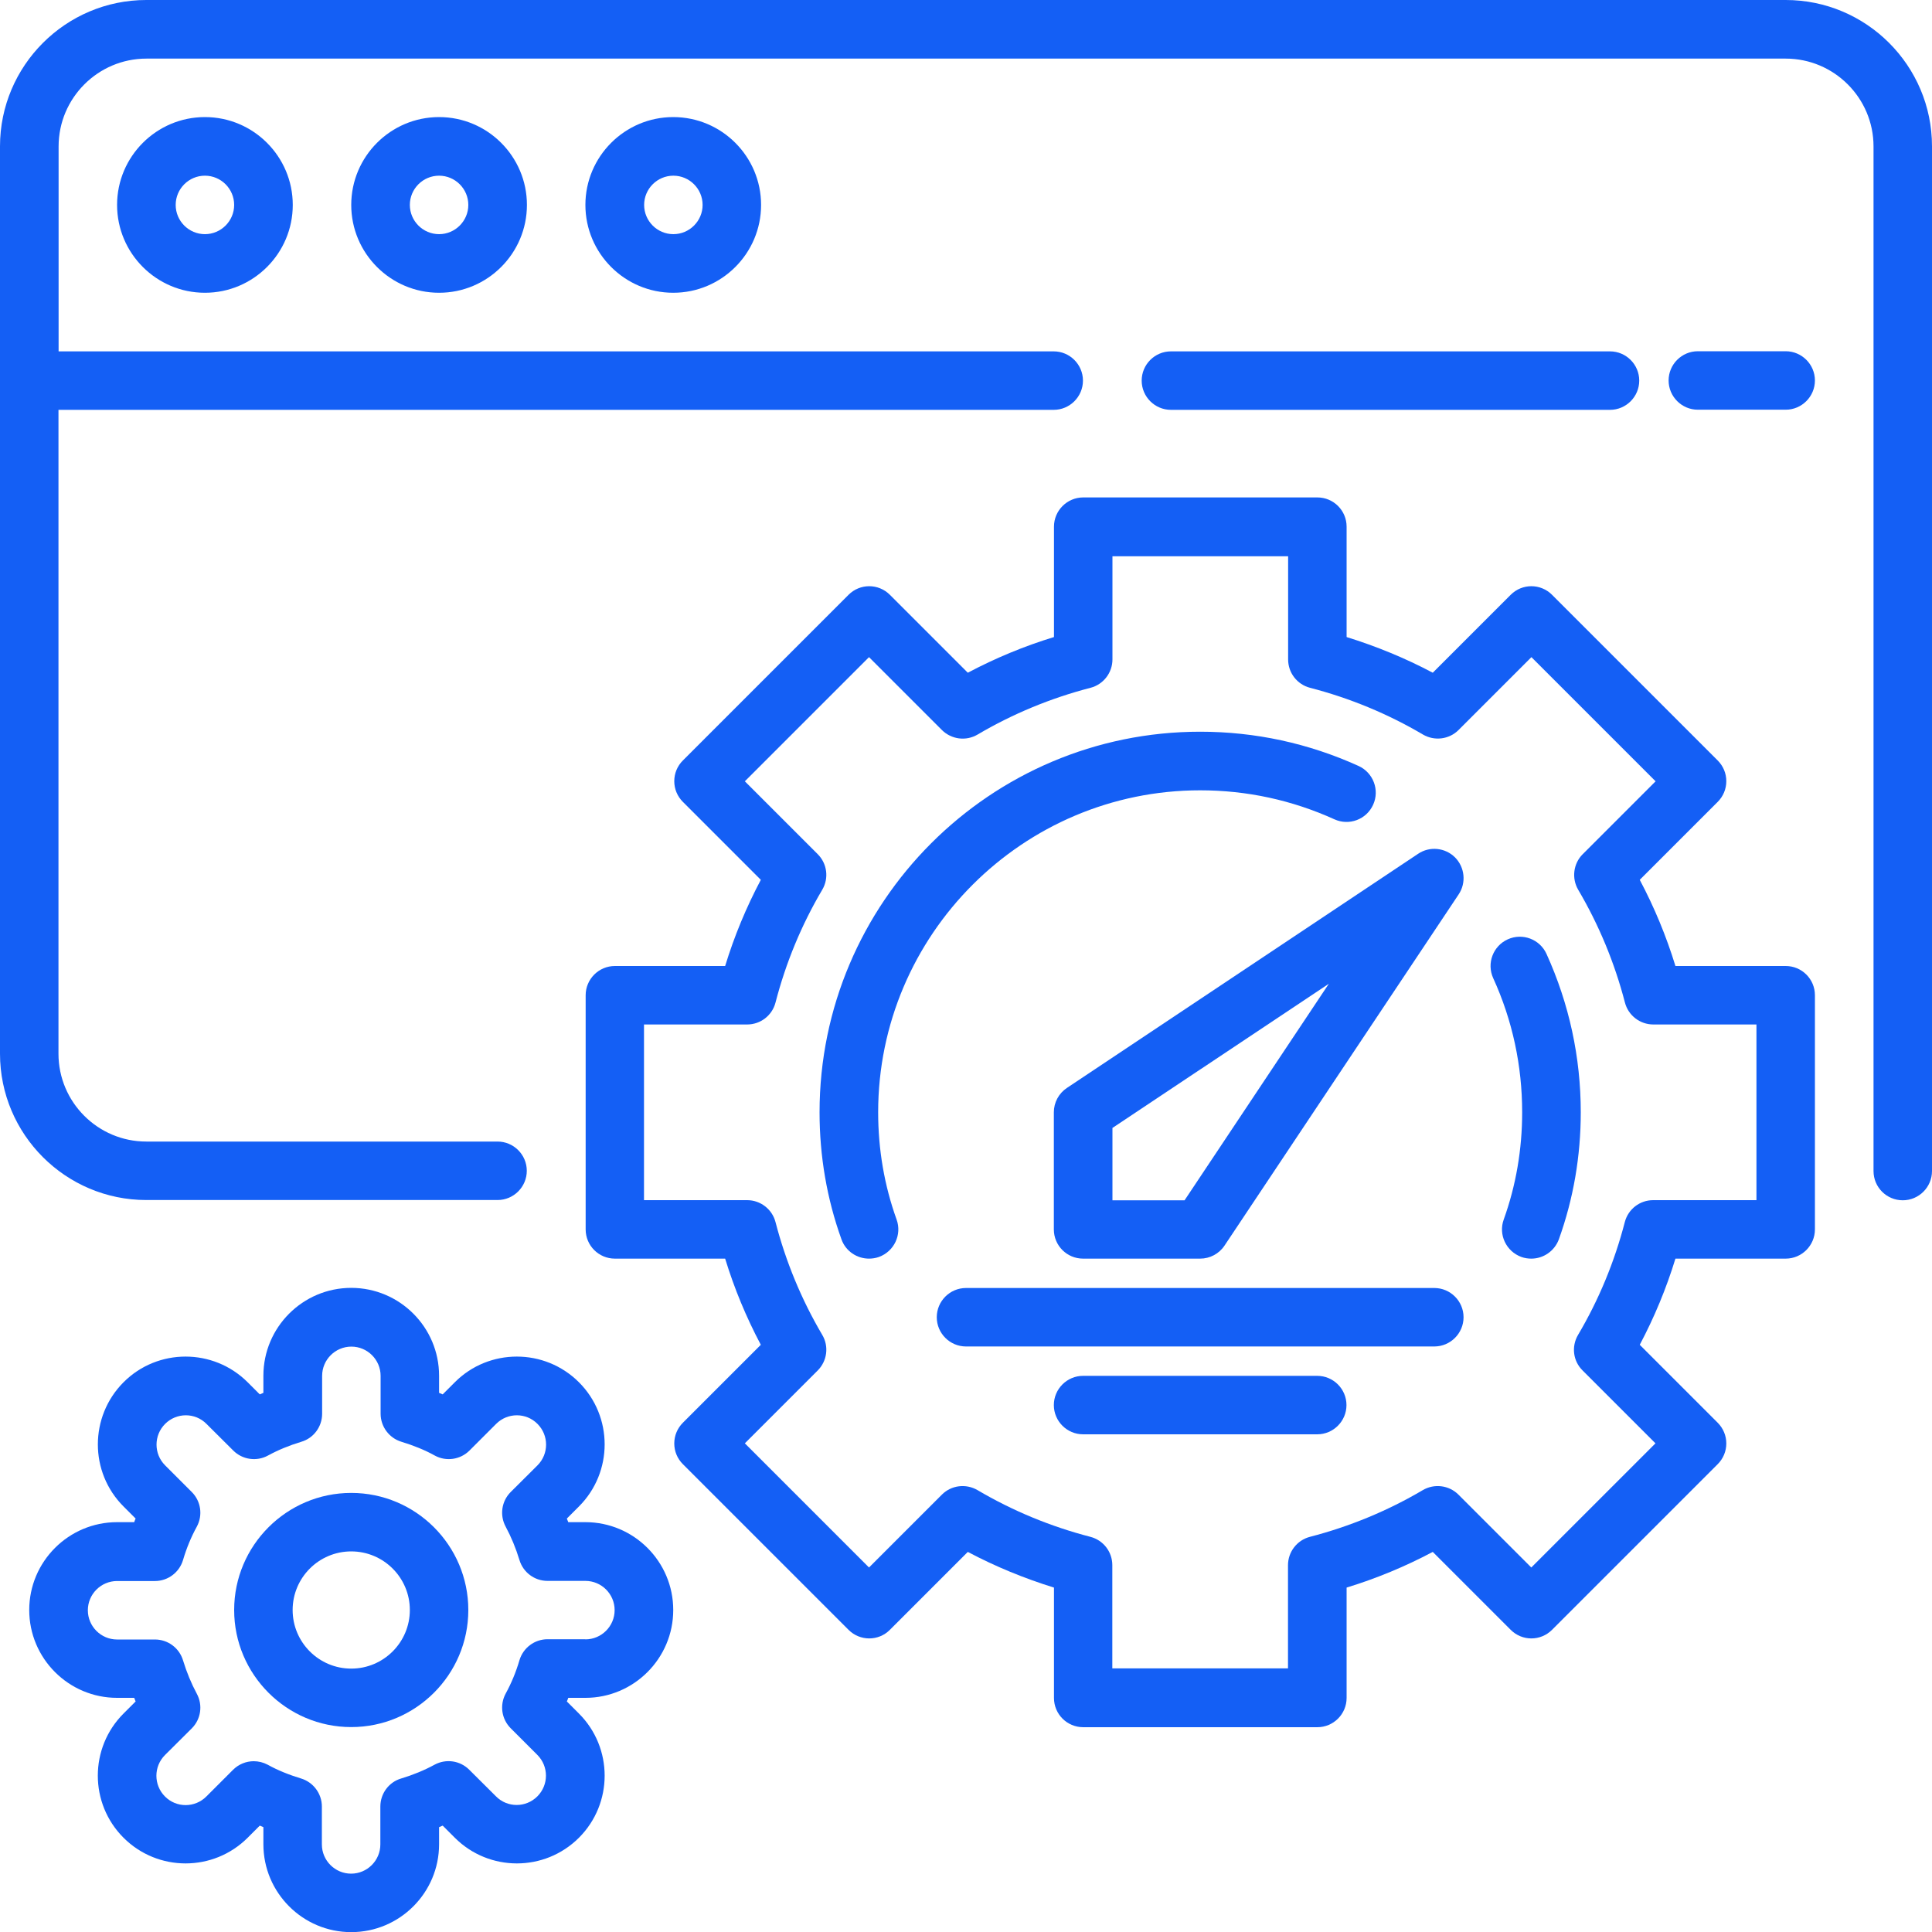
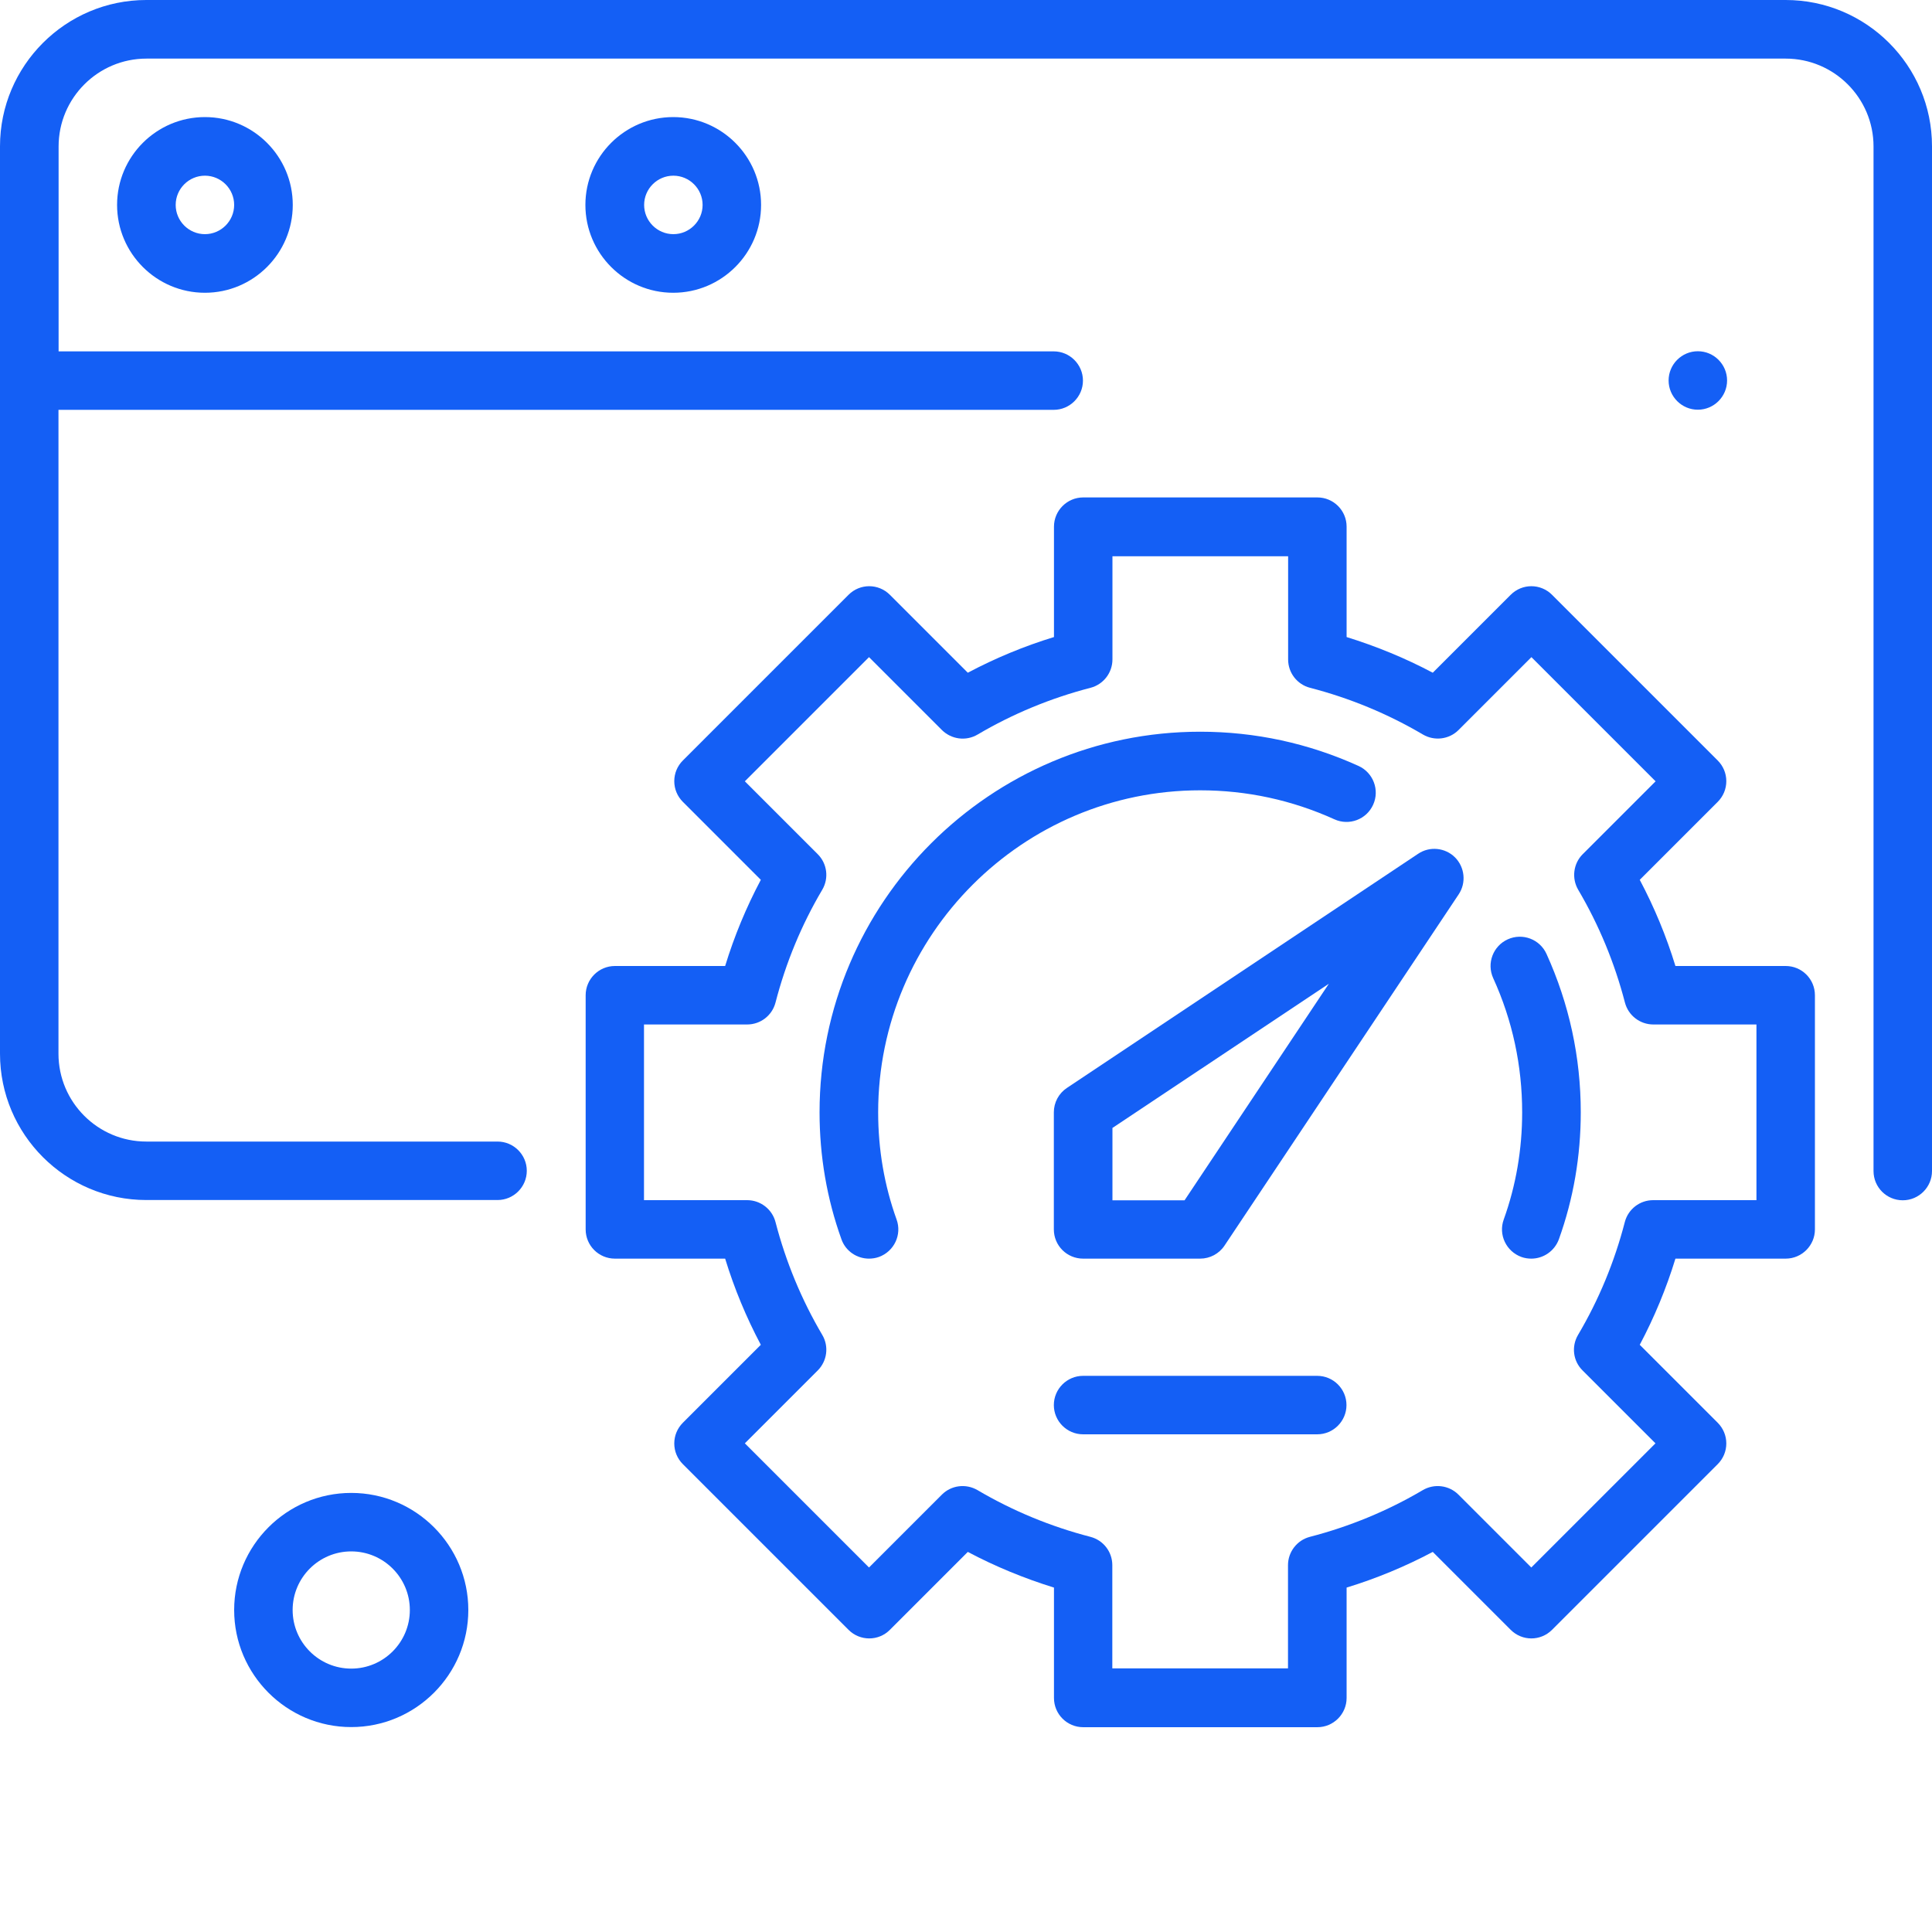
<svg xmlns="http://www.w3.org/2000/svg" id="Layer_1" version="1.1" viewBox="0 0 150 150">
  <defs>
    <style>
      .st0 {
        fill: #145ff5;
      }
    </style>
  </defs>
  <g id="Layer_25">
    <g>
      <path class="st0" d="M138.64,0H11.36C5.1,0,0,5.1,0,11.36v70.45c0,6.27,5.1,11.36,11.36,11.36h27.27c1.25,0,2.27-1.02,2.27-2.27s-1.02-2.27-2.27-2.27H11.36c-3.76,0-6.82-3.06-6.82-6.82V31.82h77.27c1.25,0,2.27-1.02,2.27-2.27s-1.02-2.27-2.27-2.27H4.55v-15.91c0-3.76,3.06-6.82,6.82-6.82h127.27c3.76,0,6.82,3.06,6.82,6.82v79.55c0,1.26,1.02,2.27,2.27,2.27s2.27-1.02,2.27-2.27V11.36c0-6.27-5.1-11.36-11.36-11.36Z" />
-       <path class="st0" d="M125,31.82c1.25,0,2.27-1.02,2.27-2.27s-1.02-2.27-2.27-2.27h-34.09c-1.25,0-2.27,1.02-2.27,2.27s1.02,2.27,2.27,2.27h34.09Z" />
-       <path class="st0" d="M138.64,27.27h-6.82c-1.25,0-2.27,1.02-2.27,2.27s1.02,2.27,2.27,2.27h6.82c1.25,0,2.27-1.02,2.27-2.27s-1.02-2.27-2.27-2.27Z" />
+       <path class="st0" d="M138.64,27.27h-6.82c-1.25,0-2.27,1.02-2.27,2.27s1.02,2.27,2.27,2.27c1.25,0,2.27-1.02,2.27-2.27s-1.02-2.27-2.27-2.27Z" />
      <path class="st0" d="M9.09,15.91c0,3.76,3.06,6.82,6.82,6.82s6.82-3.06,6.82-6.82-3.06-6.82-6.82-6.82-6.82,3.06-6.82,6.82ZM18.18,15.91c0,1.25-1.02,2.27-2.27,2.27s-2.27-1.02-2.27-2.27,1.02-2.27,2.27-2.27,2.27,1.02,2.27,2.27Z" />
-       <path class="st0" d="M27.27,15.91c0,3.76,3.06,6.82,6.82,6.82s6.82-3.06,6.82-6.82-3.06-6.82-6.82-6.82-6.82,3.06-6.82,6.82ZM36.36,15.91c0,1.25-1.02,2.27-2.27,2.27s-2.27-1.02-2.27-2.27,1.02-2.27,2.27-2.27,2.27,1.02,2.27,2.27Z" />
      <path class="st0" d="M45.45,15.91c0,3.76,3.06,6.82,6.82,6.82s6.82-3.06,6.82-6.82-3.06-6.82-6.82-6.82-6.82,3.06-6.82,6.82ZM54.55,15.91c0,1.25-1.02,2.27-2.27,2.27s-2.27-1.02-2.27-2.27,1.02-2.27,2.27-2.27,2.27,1.02,2.27,2.27Z" />
      <path class="st0" d="M138.64,75h-8.56c-.71-2.32-1.64-4.56-2.77-6.69l6.05-6.05c.43-.43.67-1,.67-1.61s-.24-1.18-.67-1.61l-12.86-12.86c-.89-.89-2.32-.89-3.21,0l-6.05,6.05c-2.13-1.13-4.37-2.05-6.69-2.77v-8.57c0-1.26-1.02-2.27-2.27-2.27h-18.18c-1.25,0-2.27,1.02-2.27,2.27v8.57c-2.32.71-4.56,1.64-6.69,2.77l-6.05-6.05c-.89-.89-2.32-.89-3.21,0l-12.86,12.86c-.43.43-.67,1-.67,1.61s.24,1.18.67,1.61l6.05,6.05c-1.13,2.13-2.06,4.37-2.77,6.69h-8.56c-1.25,0-2.27,1.02-2.27,2.27v18.18c0,1.26,1.02,2.27,2.27,2.27h8.56c.71,2.32,1.64,4.56,2.77,6.69l-6.05,6.05c-.43.43-.67,1-.67,1.61s.24,1.18.67,1.61l12.86,12.86c.89.89,2.33.89,3.21,0l6.05-6.05c2.13,1.13,4.37,2.05,6.69,2.77v8.57c0,1.26,1.02,2.27,2.27,2.27h18.18c1.25,0,2.27-1.02,2.27-2.27v-8.57c2.32-.71,4.56-1.64,6.69-2.77l6.05,6.05c.89.89,2.32.89,3.21,0l12.86-12.86c.43-.43.67-1,.67-1.61s-.24-1.18-.67-1.61l-6.05-6.05c1.13-2.13,2.06-4.37,2.77-6.69h8.56c1.25,0,2.27-1.02,2.27-2.27v-18.18c0-1.26-1.02-2.27-2.27-2.27h0ZM136.36,93.18h-8.01c-1.04,0-1.94.7-2.2,1.7-.8,3.09-2.02,6.04-3.63,8.76-.53.9-.39,2.03.35,2.76l5.66,5.66-9.64,9.64-5.66-5.66c-.73-.73-1.87-.87-2.76-.35-2.73,1.61-5.68,2.83-8.77,3.63-1,.26-1.7,1.17-1.7,2.2v8.01h-13.64v-8.01c0-1.04-.7-1.94-1.7-2.2-3.09-.8-6.04-2.02-8.77-3.63-.9-.52-2.03-.38-2.76.35l-5.66,5.66-9.64-9.64,5.66-5.66c.73-.73.88-1.87.35-2.76-1.61-2.73-2.83-5.68-3.63-8.76-.26-1-1.17-1.7-2.2-1.7h-8.01v-13.64h8.01c1.04,0,1.94-.7,2.2-1.7.8-3.09,2.02-6.04,3.63-8.76.53-.9.38-2.03-.35-2.76l-5.66-5.66,9.64-9.64,5.66,5.66c.74.73,1.87.88,2.77.35,2.73-1.61,5.68-2.83,8.77-3.63,1-.26,1.7-1.17,1.7-2.2v-8.01h13.64v8.01c0,1.04.7,1.94,1.7,2.2,3.09.8,6.04,2.02,8.77,3.63.89.52,2.03.38,2.76-.35l5.66-5.66,9.64,9.64-5.66,5.66c-.73.73-.87,1.87-.35,2.76,1.61,2.73,2.83,5.68,3.63,8.76.26,1,1.17,1.7,2.2,1.7h8.01v13.64Z" />
      <path class="st0" d="M81.82,86.36v9.09c0,1.26,1.02,2.27,2.27,2.27h9.09c.76,0,1.47-.38,1.89-1.01l18.18-27.27c.6-.9.48-2.1-.28-2.87-.76-.76-1.97-.89-2.87-.28l-27.27,18.18c-.63.42-1.01,1.13-1.01,1.89ZM86.36,87.58l16.81-11.2-11.2,16.81h-5.6v-5.6Z" />
      <path class="st0" d="M117.06,72.93c-1.14.52-1.65,1.86-1.13,3.01,1.5,3.29,2.25,6.8,2.25,10.42,0,2.88-.48,5.68-1.43,8.32-.43,1.18.19,2.48,1.37,2.91.25.09.51.13.77.13.93,0,1.8-.58,2.14-1.5,1.13-3.14,1.7-6.46,1.7-9.86,0-4.28-.9-8.42-2.66-12.3-.52-1.14-1.86-1.65-3.01-1.13h0Z" />
      <path class="st0" d="M68.18,86.36c0-13.78,11.22-25,25-25,3.63,0,7.13.76,10.42,2.25,1.14.52,2.49.02,3.01-1.13.52-1.14.01-2.49-1.13-3.01-3.88-1.76-8.02-2.66-12.3-2.66-16.29,0-29.55,13.25-29.55,29.55,0,3.4.57,6.72,1.7,9.86.33.93,1.21,1.5,2.14,1.5.25,0,.52-.04.77-.13,1.18-.43,1.8-1.73,1.37-2.91-.95-2.64-1.43-5.44-1.43-8.32h0Z" />
-       <path class="st0" d="M111.36,100h-36.36c-1.25,0-2.27,1.02-2.27,2.27s1.02,2.27,2.27,2.27h36.36c1.25,0,2.27-1.02,2.27-2.27s-1.02-2.27-2.27-2.27Z" />
      <path class="st0" d="M102.27,106.82h-18.18c-1.25,0-2.27,1.02-2.27,2.27s1.02,2.27,2.27,2.27h18.18c1.25,0,2.27-1.02,2.27-2.27s-1.02-2.27-2.27-2.27Z" />
-       <path class="st0" d="M45.45,118.18h-1.33c-.04-.09-.08-.19-.11-.28l.94-.94c2.66-2.66,2.66-6.98,0-9.64-2.66-2.66-6.99-2.66-9.64,0l-.94.94c-.09-.04-.19-.08-.28-.12v-1.33c0-3.76-3.06-6.82-6.82-6.82s-6.82,3.06-6.82,6.82v1.33c-.09.04-.19.08-.28.12l-.94-.94c-2.66-2.66-6.99-2.66-9.64,0s-2.66,6.98,0,9.64l.94.94c-.04.09-.08.18-.11.28h-1.33c-3.76,0-6.82,3.06-6.82,6.82s3.06,6.82,6.82,6.82h1.33c.04.09.07.19.11.28l-.94.94c-2.66,2.66-2.66,6.98,0,9.64,2.66,2.66,6.98,2.66,9.64,0l.94-.94.28.12v1.33c0,3.76,3.06,6.82,6.82,6.82s6.82-3.06,6.82-6.82v-1.33c.09-.04.19-.08.28-.12l.94.94c2.66,2.66,6.98,2.66,9.64,0,2.66-2.66,2.66-6.98,0-9.64l-.94-.94c.04-.09.08-.18.11-.28h1.33c3.76,0,6.82-3.06,6.82-6.82s-3.06-6.82-6.82-6.82ZM45.45,127.27h-2.94c-1,0-1.89.66-2.18,1.63-.27.92-.63,1.79-1.07,2.59-.48.89-.32,1.98.39,2.69l2.07,2.07c.89.89.89,2.33,0,3.22-.89.89-2.33.89-3.21,0l-2.08-2.07c-.71-.71-1.8-.87-2.69-.39-.79.43-1.66.79-2.59,1.07-.96.28-1.62,1.17-1.62,2.18v2.94c0,1.25-1.02,2.27-2.27,2.27s-2.27-1.02-2.27-2.27v-2.94c0-1-.66-1.89-1.62-2.18-.92-.28-1.8-.63-2.59-1.07-.34-.18-.71-.27-1.08-.27-.59,0-1.17.23-1.61.67l-2.07,2.07c-.89.89-2.33.89-3.21,0-.89-.89-.89-2.33,0-3.22l2.08-2.07c.71-.71.87-1.8.39-2.69-.43-.8-.79-1.67-1.07-2.59-.29-.96-1.17-1.62-2.18-1.62h-2.94c-1.25,0-2.27-1.02-2.27-2.27s1.02-2.27,2.27-2.27h2.94c1,0,1.89-.66,2.18-1.63.27-.92.63-1.79,1.07-2.59.48-.89.32-1.98-.39-2.69l-2.07-2.07c-.89-.89-.89-2.33,0-3.22.89-.89,2.33-.89,3.21,0l2.08,2.07c.71.71,1.81.87,2.69.39.79-.43,1.66-.79,2.59-1.07.96-.28,1.62-1.17,1.62-2.18v-2.94c0-1.25,1.02-2.27,2.27-2.27s2.27,1.02,2.27,2.27v2.94c0,1,.66,1.89,1.62,2.18.92.28,1.8.63,2.59,1.07.88.48,1.98.32,2.69-.39l2.07-2.07c.89-.89,2.33-.89,3.21,0,.89.89.89,2.33,0,3.22l-2.08,2.07c-.71.71-.87,1.8-.39,2.69.43.8.79,1.67,1.07,2.59.29.96,1.17,1.62,2.18,1.62h2.94c1.25,0,2.27,1.02,2.27,2.27s-1.02,2.27-2.27,2.27h0Z" />
      <path class="st0" d="M27.27,115.91c-5.01,0-9.09,4.08-9.09,9.09s4.08,9.09,9.09,9.09,9.09-4.08,9.09-9.09-4.08-9.09-9.09-9.09ZM27.27,129.55c-2.51,0-4.55-2.04-4.55-4.55s2.04-4.55,4.55-4.55,4.55,2.04,4.55,4.55-2.04,4.55-4.55,4.55Z" />
    </g>
  </g>
</svg>